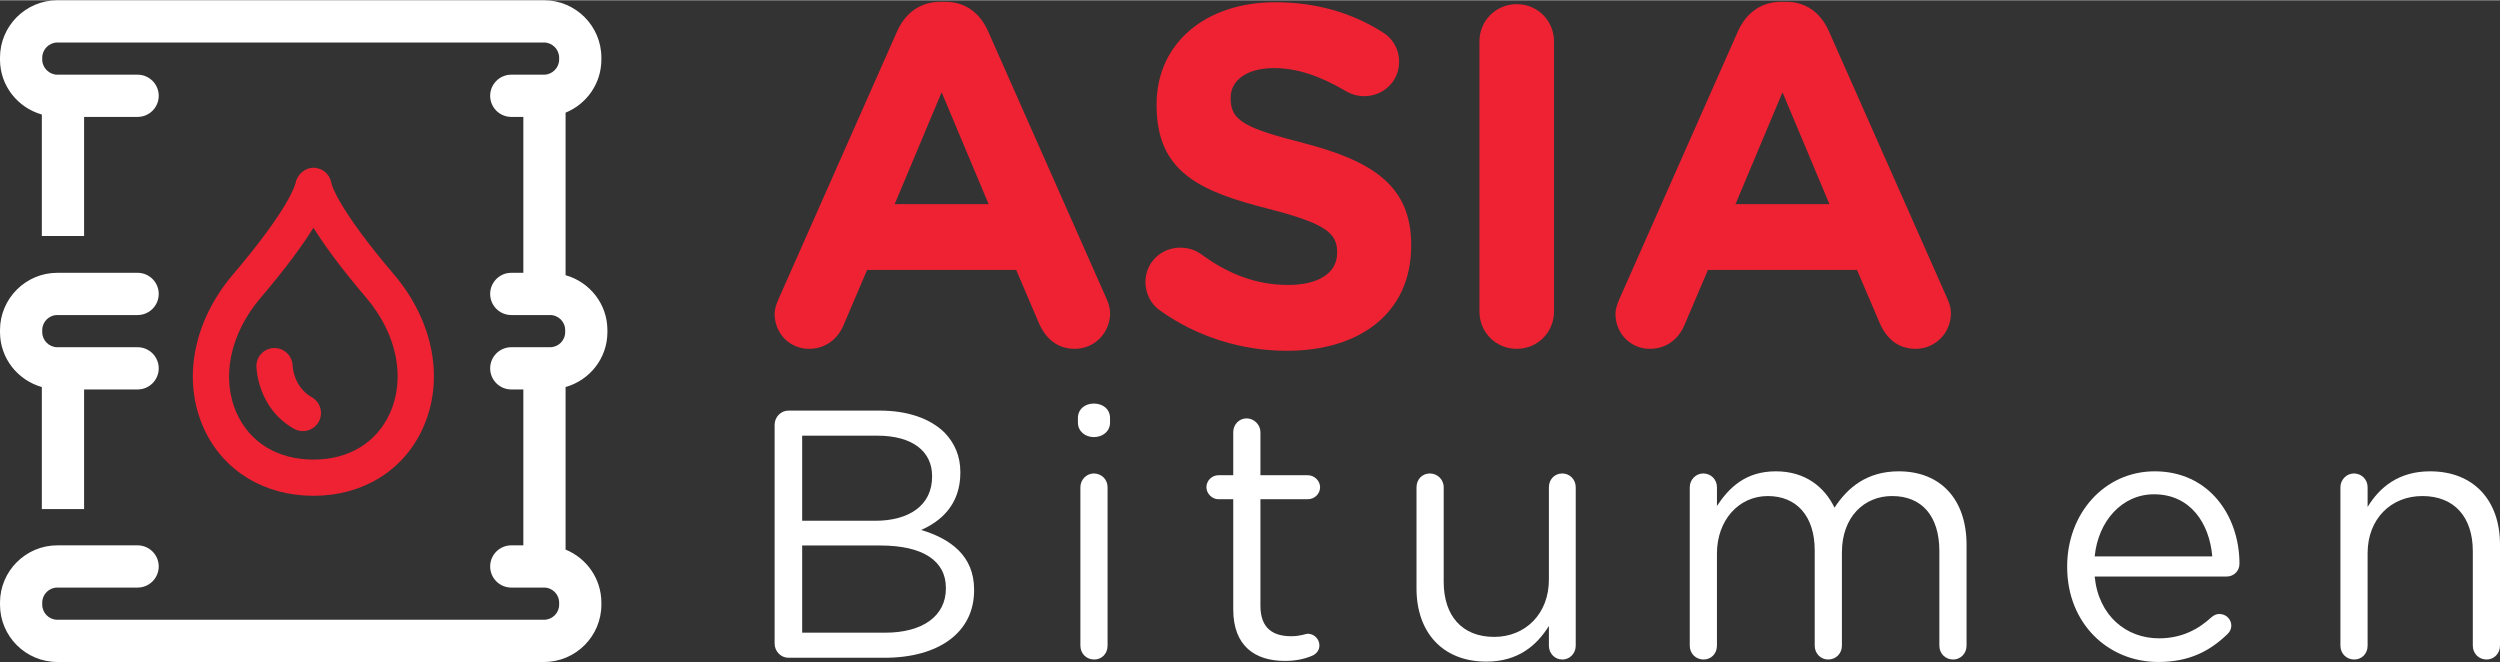
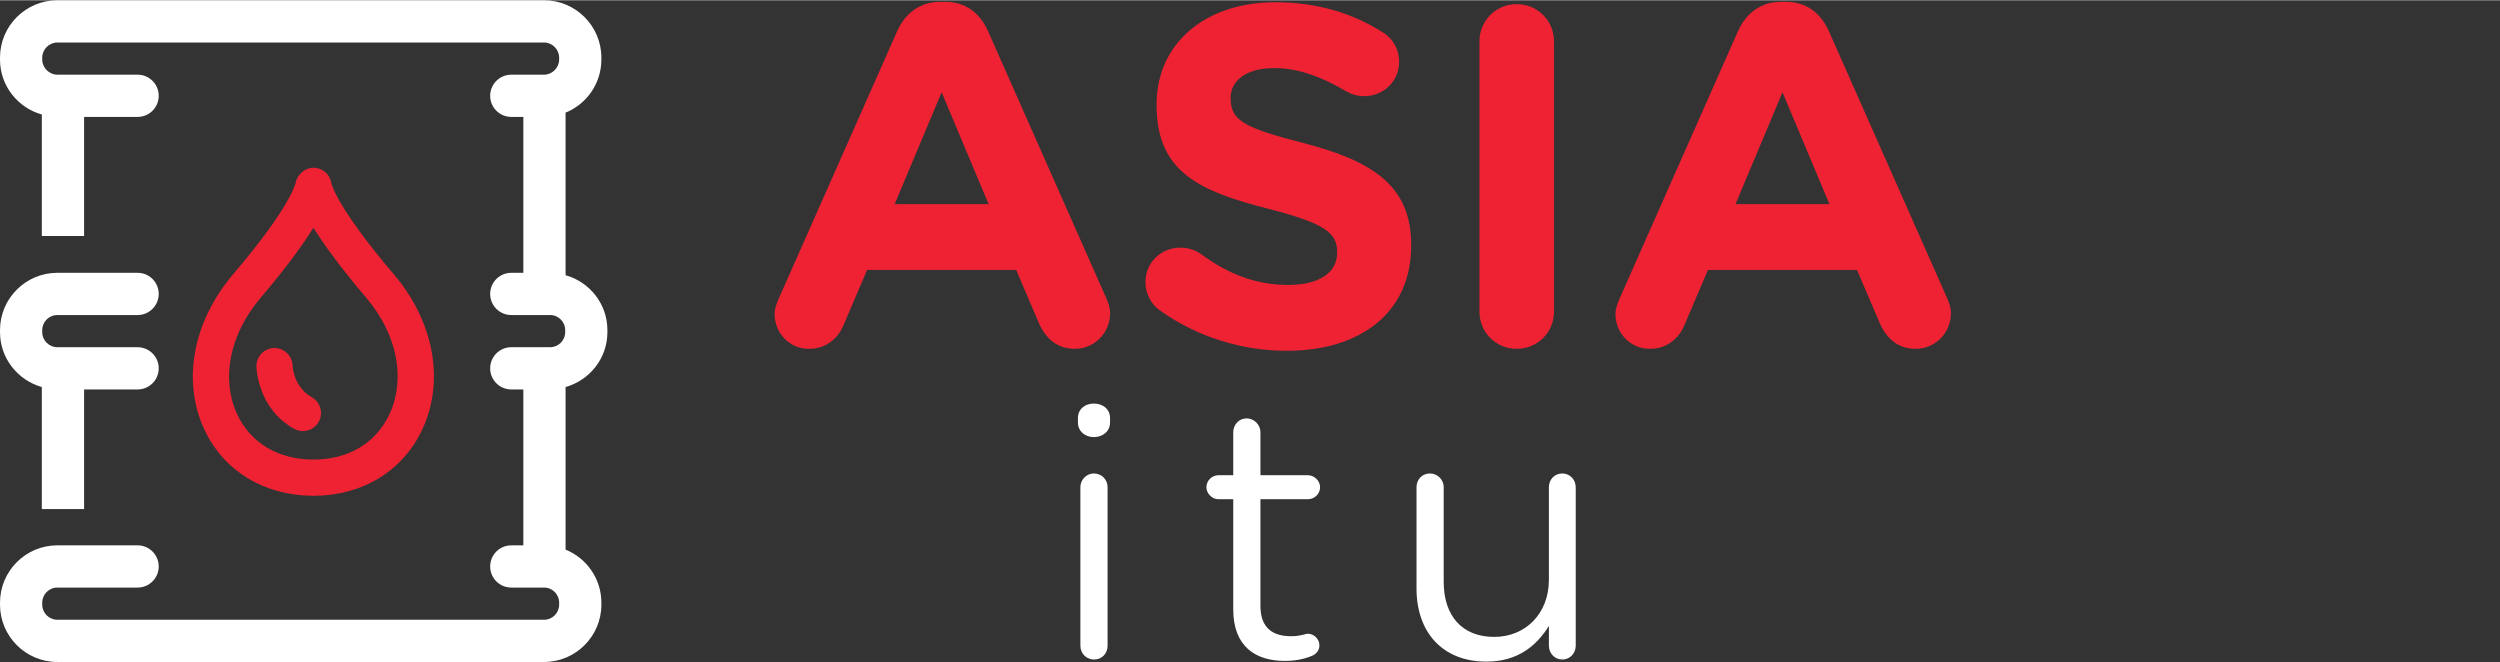
<svg xmlns="http://www.w3.org/2000/svg" xml:space="preserve" width="151px" height="40px" version="1.1" style="shape-rendering:geometricPrecision; text-rendering:geometricPrecision; image-rendering:optimizeQuality; fill-rule:evenodd; clip-rule:evenodd" viewBox="0 0 6998.2 1852.3">
  <rect x="0" y="0" width="6998.2" height="1852.3" fill="#333333" stroke="none" />
  <defs>
    <style type="text/css">
   
    .fil0 {fill:#EE2233;fill-rule:nonzero}
    .fil1 {fill:white;fill-rule:nonzero}
   
  </style>
  </defs>
  <g id="Layer_x0020_1">
    <g id="_288727671744">
      <path class="fil0" d="M823 1199.5c7.9,4.4 16.4,6.5 24.9,6.5 17.7,0 34.9,-9.3 44.2,-25.8 13.7,-24.4 5,-55.3 -19.3,-69 -50.5,-28.5 -53.5,-85 -53.7,-88.3 -0.6,-27.7 -23.9,-49.7 -51.4,-49.5 -28,0.4 -50.3,23.4 -49.9,51.4 0.1,4.7 2.9,117 105.2,174.7zm279.6 -432.2c-160.2,-188.2 -174.6,-253.1 -175,-255.2 -3.7,-24.9 -25.1,-43.3 -50.2,-43.3 -24.2,0 -45.4,19.1 -50.1,42.8 -0.5,2.7 -14.8,67.6 -174.9,255.7 -112.2,131.7 -143.2,297.6 -81,432.9 53.7,116.6 167.5,186.5 304.6,186.9l3.1 0c136.4,-0.4 250,-70.4 303.8,-187.4 62.3,-135.3 31.5,-301 -80.3,-432.4zm-11.8 390.1c-37.4,81.3 -114.7,128.1 -212,128.3l-2.7 0c-97.8,-0.2 -175.3,-46.8 -212.6,-127.9 -45.5,-99 -20.3,-223.5 66,-324.8 72.5,-85.2 118.6,-149 147.9,-196.3 29.4,47.3 75.5,111.1 148,196.3 85.9,101 111,225.3 65.4,324.4z" />
      <path class="fil1" d="M1700.3 928.9l0 -5.6c0,-73.3 -49.7,-134.7 -117.1,-153.7l0 -455c58.7,-23.9 100.2,-81.4 100.2,-148.5l0 -5.6c0,-88.5 -72,-160.5 -160.4,-160.5l-1362.5 0c-88.5,0 -160.5,72 -160.5,160.5l0 5.6c0,73.3 49.8,134.7 117.1,153.7l0 340.1 118.3 0 0 -333.4 149.8 0c32.6,0 59.1,-26.5 59.1,-59.1 0,-32.6 -26.5,-59.1 -59.1,-59.1l-224.7 0c-22.9,0 -42.3,-19.4 -42.3,-42.2l0 -5.6c0,-23 19.4,-42.3 42.3,-42.3l1362.5 0c22.9,0 42.2,19.3 42.2,42.3l0 5.6c0,22.8 -19.3,42.2 -42.2,42.2l-91.8 0c-32.6,0 -59.1,26.5 -59.1,59.1 0,32.6 26.5,59.1 59.1,59.1l33.8 0 0 436.4 -33.8 0c-32.6,0 -59.1,26.5 -59.1,59.1 0,32.6 26.5,59.1 59.1,59.1l108.6 0c23.4,0 42.3,18.9 42.3,42.2l0 5.6c0,23.3 -18.9,42.3 -42.3,42.3l-108.6 0c-32.6,0 -59.1,26.5 -59.1,59.1 0,32.7 26.5,59.1 59.1,59.1l33.8 0 0 436.4 -33.8 0c-32.6,0 -59.1,26.5 -59.1,59.1 0,32.6 26.5,59.1 59.1,59.1l91.8 0c23.3,0 42.2,18.9 42.2,42.2l0 5.7c0,23.2 -18.9,42.2 -42.2,42.2l-1362.5 0c-23.3,0 -42.3,-19 -42.3,-42.2l0 -5.7c0,-23.3 19,-42.2 42.3,-42.2l224.7 0c32.6,0 59.1,-26.5 59.1,-59.1 0,-32.6 -26.5,-59.1 -59.1,-59.1l-224.7 0c-88.5,0 -160.5,72 -160.5,160.4l0 5.7c0,88.4 72,160.4 160.5,160.4l1362.5 0c88.4,0 160.4,-72 160.4,-160.4l0 -5.7c0,-67.1 -41.5,-124.6 -100.2,-148.5l0 -455c67.4,-19.1 117.1,-80.4 117.1,-153.8zm-1583.2 153.8l0 341.5 118.3 0 0 -334.8 149.8 0c32.6,0 59.1,-26.4 59.1,-59.1 0,-32.6 -26.5,-59.1 -59.1,-59.1l-224.7 0c-23.3,0 -42.3,-19 -42.3,-42.3l0 -5.6c0,-23.3 19,-42.2 42.3,-42.2l224.7 0c32.6,0 59.1,-26.5 59.1,-59.1 0,-32.6 -26.5,-59.1 -59.1,-59.1l-224.7 0c-88.5,0 -160.5,72 -160.5,160.4l0 5.6c0,73.4 49.8,134.7 117.1,153.8z" />
    </g>
    <path class="fil0" d="M2168.4 878.2c0,54.2 42,97.5 96.2,97.5 43.4,0 78.6,-24.4 96.2,-65l66.4 -155.8 417.4 0 63.7 149c19,43.4 51.5,71.8 100.3,71.8 55.5,0 98.9,-44.7 98.9,-100.2 0,-13.6 -4.1,-27.1 -10.9,-42l-330.6 -746.7c-23,-51.5 -63.7,-82.6 -120.6,-82.6l-12.2 0c-56.9,0 -98.9,31.1 -121.9,82.6l-330.7 746.7c-6.8,14.9 -12.2,29.8 -12.2,44.7zm336.1 -307.6l131.4 -313 131.5 313 -262.9 0z" />
    <path id="1" class="fil0" d="M3602.1 981.2c204.6,0 348.2,-105.7 348.2,-294.1l0 -2.7c0,-165.3 -108.4,-234.4 -300.8,-284.6 -164,-42 -204.6,-62.3 -204.6,-124.6l0 -2.7c0,-46.1 42,-82.7 122,-82.7 65,0 130,23 199.1,63.7 16.3,9.5 32.6,14.9 52.9,14.9 54.2,0 97.6,-42 97.6,-96.2 0,-40.7 -23.1,-69.1 -46.1,-82.7 -85.4,-54.2 -185.7,-84 -300.8,-84 -193.8,0 -332,113.8 -332,285.9l0 2.7c0,188.4 123.3,241.3 314.3,290 158.6,40.7 191.1,67.8 191.1,120.6l0 2.7c0,55.6 -51.5,89.5 -136.9,89.5 -92.1,0 -170.7,-32.5 -242.5,-85.4 -13.6,-9.5 -32.5,-19 -59.6,-19 -54.2,0 -97.6,42 -97.6,96.2 0,32.6 16.3,62.4 39.3,78.6 105.7,75.9 231.7,113.9 356.4,113.9z" />
    <path id="2" class="fil0" d="M4141.4 871.4c0,58.3 46.1,104.3 104.3,104.3 58.3,0 104.4,-46 104.4,-104.3l0 -756.1c0,-58.3 -46.1,-104.4 -104.4,-104.4 -58.2,0 -104.3,46.1 -104.3,104.4l0 756.1z" />
    <path id="3" class="fil0" d="M4522.2 878.2c0,54.2 42,97.5 96.2,97.5 43.3,0 78.6,-24.4 96.2,-65l66.4 -155.8 417.3 0 63.7 149c19,43.4 51.5,71.8 100.3,71.8 55.6,0 98.9,-44.7 98.9,-100.2 0,-13.6 -4,-27.1 -10.8,-42l-330.7 -746.7c-23,-51.5 -63.6,-82.6 -120.6,-82.6l-12.2 0c-56.9,0 -98.9,31.1 -121.9,82.6l-330.6 746.7c-6.8,14.9 -12.2,29.8 -12.2,44.7zm336 -307.6l131.5 -313 131.4 313 -262.9 0z" />
-     <path class="fil1" d="M2168.4 1800.9c0,21.8 17.8,39.6 38.6,39.6l268.8 0c151.2,0 251,-70.2 251,-188.8l0 -2c0,-94.9 -66.2,-142.3 -148.2,-167 54.3,-23.7 109.7,-70.2 109.7,-160.1l0 -2c0,-44.5 -15.8,-81 -44.5,-110.7 -39.5,-38.5 -101.8,-61.3 -180.9,-61.3l-255.9 0c-20.8,0 -38.6,17.8 -38.6,39.6l0 612.7zm77.1 -343.9l0 -238.2 210.5 0c98.9,0 153.2,44.5 153.2,112.7l0 2c0,81 -65.2,123.5 -159.1,123.5l-204.6 0zm0 313.3l0 -244.1 218.4 0c120.6,0 183.9,43.5 183.9,118.6l0 1.9c0,77.1 -65.3,123.6 -170,123.6l-232.3 0z" />
    <path id="1" class="fil1" d="M3017.4 1182.2c0,23.8 19.7,40.6 44.5,40.6 25.6,0 45.4,-16.8 45.4,-40.6l0 -12.8c0,-24.7 -19.8,-40.5 -45.4,-40.5 -24.8,0 -44.5,15.8 -44.5,40.5l0 12.8zm6.9 624.6c0,21.8 16.8,38.6 38.5,38.6 21.8,0 37.6,-16.8 37.6,-38.6l0 -443.7c0,-21.7 -16.8,-38.5 -38.5,-38.5 -20.8,0 -37.6,17.8 -37.6,38.5l0 443.7z" />
    <path id="2" class="fil1" d="M3596.5 1849.3c29.7,0 53.4,-4.9 75.1,-13.8 12.9,-4.9 21.8,-15.8 21.8,-29.6 0,-17.8 -14.9,-32.7 -32.6,-32.7 -6,0 -19.8,7 -46.5,7 -51.4,0 -86,-22.8 -86,-85l0 -298.5 132.5 0c18.7,0 34.5,-14.8 34.5,-33.6 0,-17.8 -15.8,-33.6 -34.5,-33.6l-132.5 0 0 -120.6c0,-20.7 -17.8,-38.5 -38.5,-38.5 -21.8,0 -37.6,17.8 -37.6,38.5l0 120.6 -41.5 0c-17.8,0 -33.6,14.8 -33.6,33.6 0,17.8 15.8,33.6 33.6,33.6l41.5 0 0 308.4c0,103.7 62.3,144.2 144.3,144.2z" />
    <path id="3" class="fil1" d="M4410.9 1363.1c0,-21.7 -16.8,-38.5 -37.6,-38.5 -21.7,0 -37.5,16.8 -37.5,38.5l0 258.9c0,95.9 -66.3,160.1 -153.2,160.1 -90,0 -141.3,-59.3 -141.3,-154.1l0 -264.9c0,-21.7 -17.8,-38.5 -38.6,-38.5 -21.7,0 -37.5,16.8 -37.5,38.5l0 283.6c0,121.6 72.1,204.6 195.6,204.6 88,0 140.4,-44.5 175,-99.8l0 55.3c0,21.8 16.8,38.6 37.5,38.6 21.8,0 37.6,-17.8 37.6,-38.6l0 -443.7z" />
-     <path id="4" class="fil1" d="M4730.1 1806.8c0,21.8 16.8,38.6 38.5,38.6 21.8,0 37.6,-16.8 37.6,-38.6l0 -257.9c0,-93.9 61.3,-161.1 142.3,-161.1 81,0 131.4,56.4 131.4,152.2l0 266.8c0,21.8 16.8,38.6 37.6,38.6 21.7,0 38.5,-16.8 38.5,-38.6l0 -260.9c0,-100.8 63.3,-158.1 140.4,-158.1 83,0 132.4,55.4 132.4,154.2l0 264.8c0,21.8 16.8,38.6 38.5,38.6 20.8,0 37.6,-16.8 37.6,-38.6l0 -282.6c0,-126.5 -72.1,-205.6 -189.8,-205.6 -88.9,0 -143.3,45.5 -179.8,101.8 -27.7,-57.3 -81.1,-101.8 -164.1,-101.8 -86,0 -131.4,46.5 -165,96.9l0 -52.4c0,-21.7 -16.8,-38.5 -38.5,-38.5 -20.8,0 -37.6,17.8 -37.6,38.5l0 443.7z" />
-     <path id="5" class="fil1" d="M5863.6 1556.8c9.9,-99.8 77.1,-173.9 166.1,-173.9 101.8,0 155.2,81 163.1,173.9l-329.2 0zm370.7 218.4c7.9,-6.9 11.8,-15.8 11.8,-24.7 0,-17.8 -14.8,-32.6 -33.6,-32.6 -8.9,0 -15.8,4 -21.7,8.9 -37.6,34.6 -84,59.3 -147.3,59.3 -90.9,0 -169,-62.3 -179.9,-173l369.7 0c18.8,0 35.6,-14.8 35.6,-35.5 0,-135.4 -86,-259 -237.2,-259 -141.4,0 -245.1,118.6 -245.1,265.9l0 2c0,158.1 114.6,265.8 254.9,265.8 87,0 144.3,-30.6 192.8,-77.1z" />
-     <path id="6" class="fil1" d="M6551.5 1806.8c0,21.8 16.8,38.6 38.5,38.6 21.8,0 37.6,-16.8 37.6,-38.6l0 -258.9c0,-95.9 65.2,-160.1 153.2,-160.1 89.9,0 141.3,59.3 141.3,154.2l0 264.8c0,21.8 16.8,38.6 38.6,38.6 20.7,0 37.5,-16.8 37.5,-38.6l0 -283.6c0,-121.5 -72.1,-204.6 -195.7,-204.6 -87.9,0 -141.3,44.5 -174.9,99.8l0 -55.3c0,-21.7 -16.8,-38.5 -38.5,-38.5 -20.8,0 -37.6,17.8 -37.6,38.5l0 443.7z" />
  </g>
</svg>